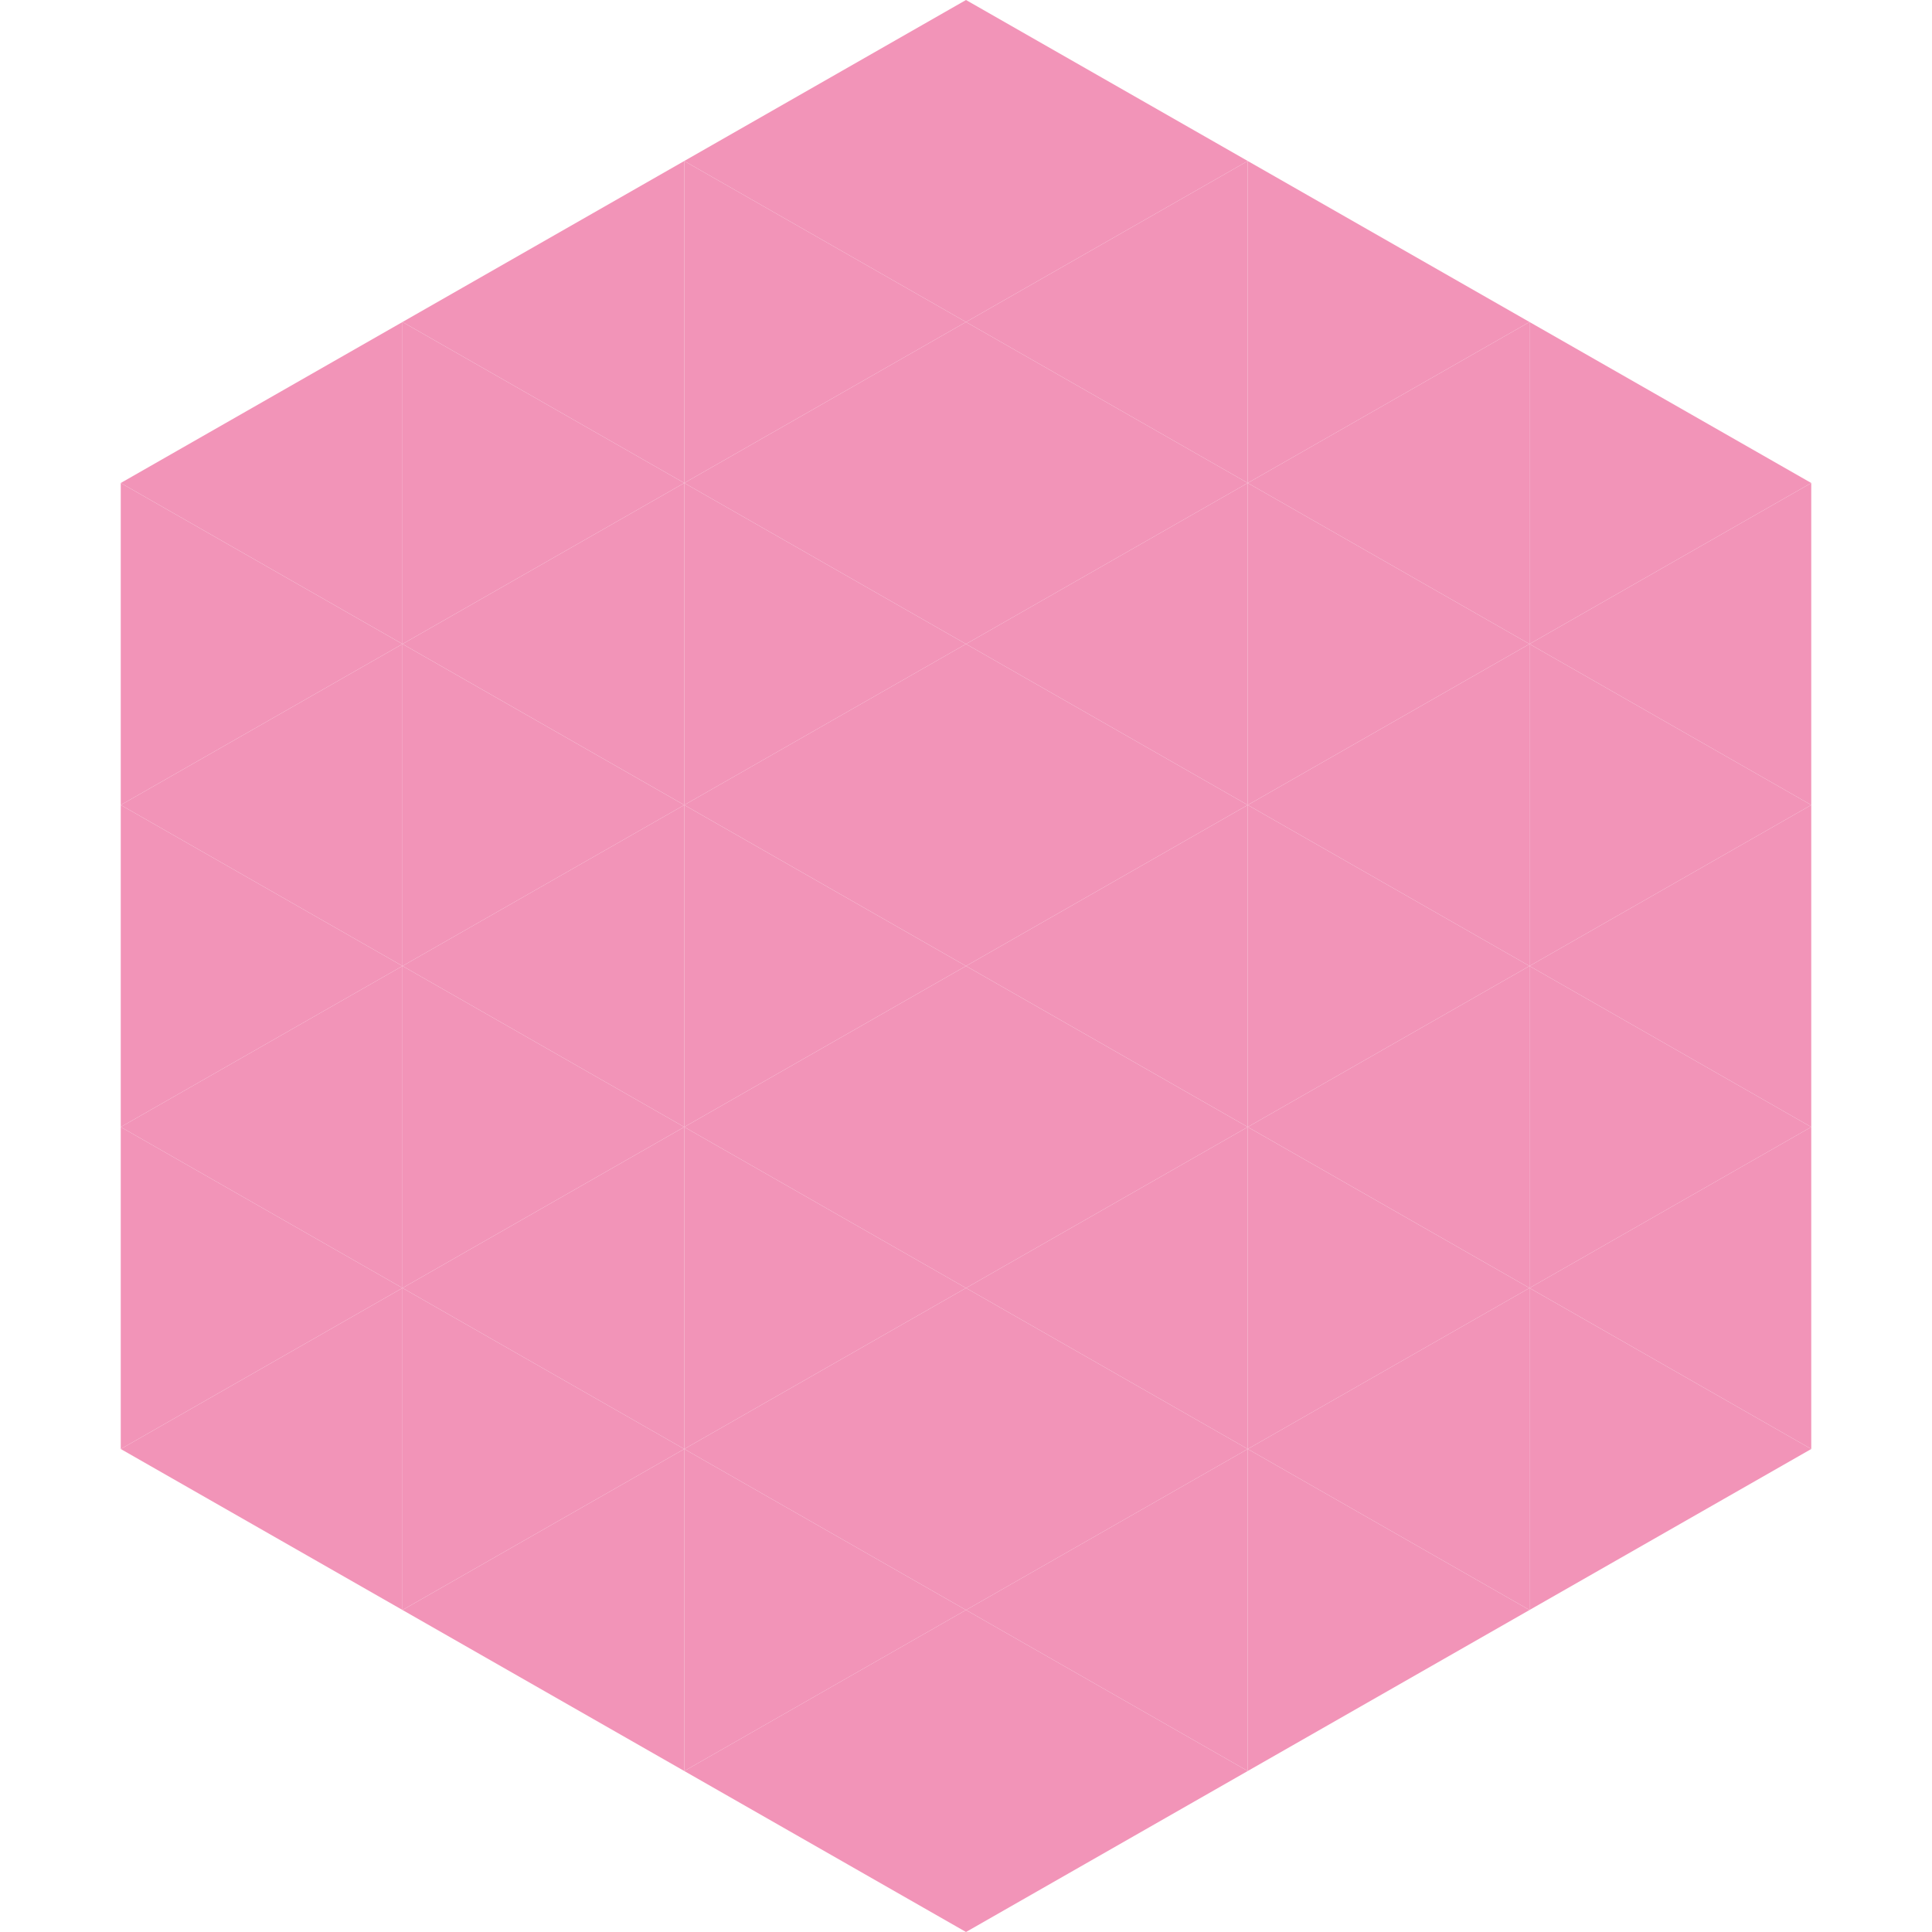
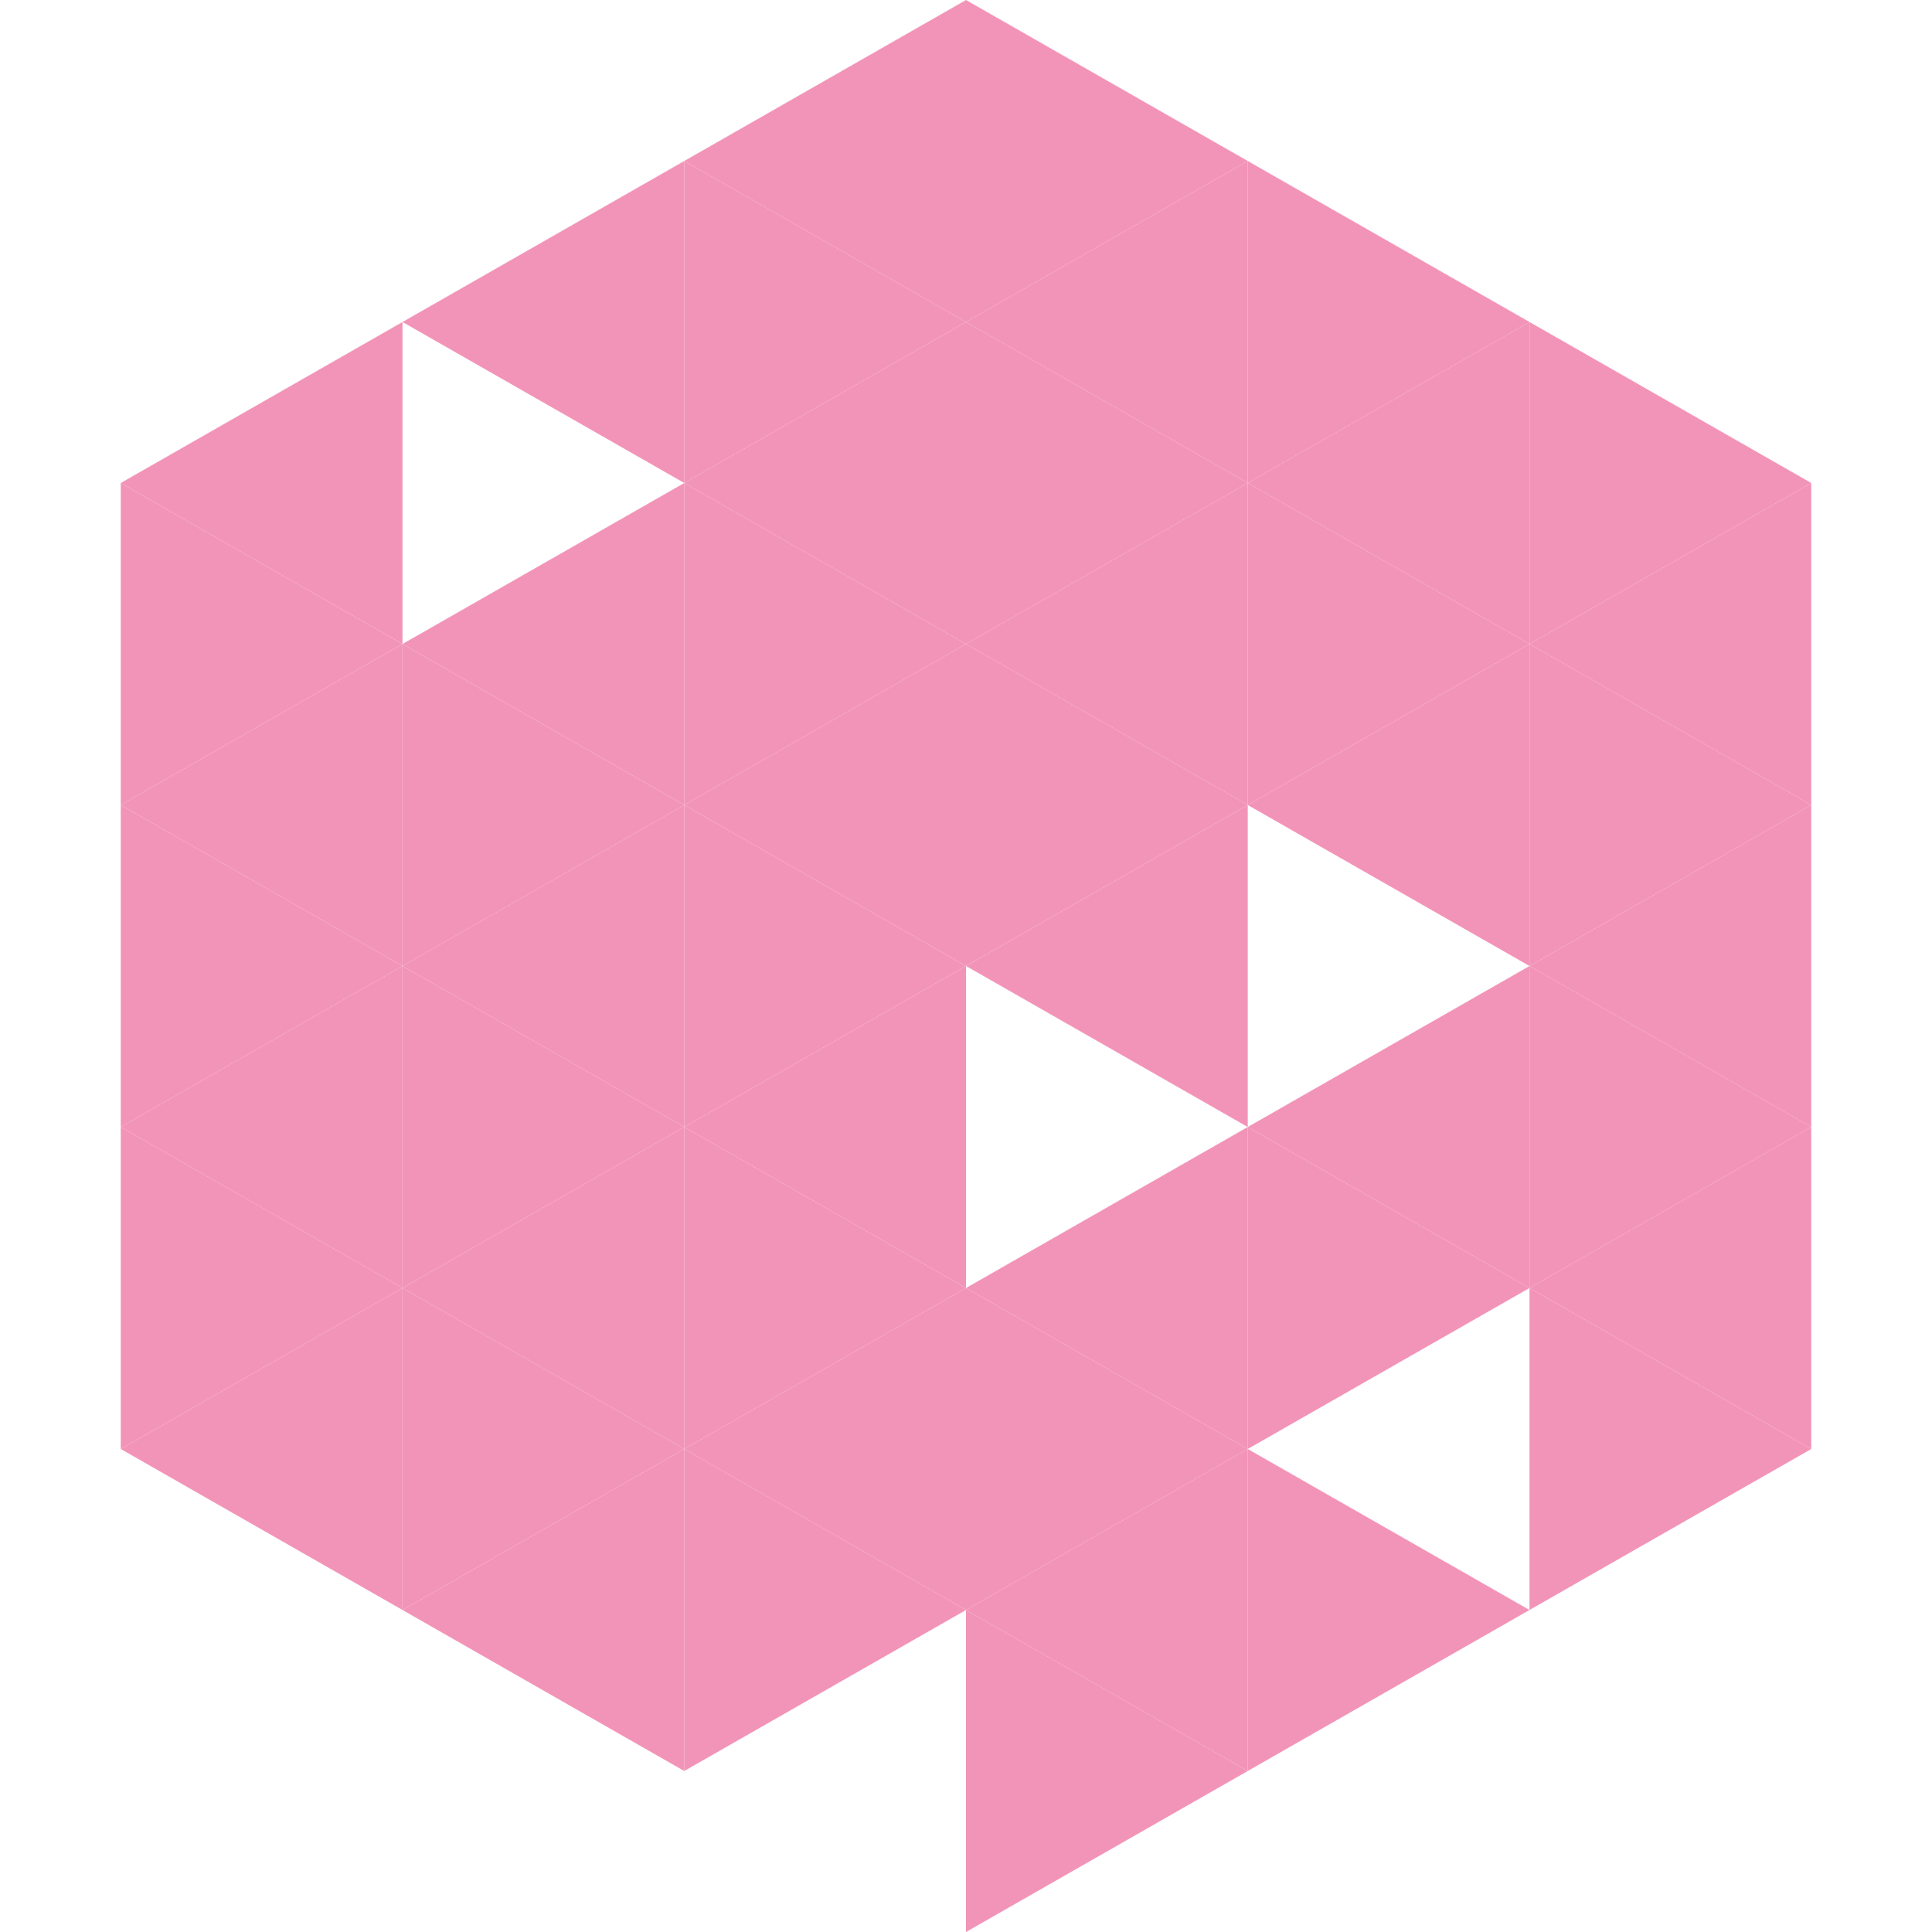
<svg xmlns="http://www.w3.org/2000/svg" width="240" height="240">
  <polygon points="50,40 15,60 50,80" style="fill:rgb(242,148,184)" />
  <polygon points="190,40 225,60 190,80" style="fill:rgb(242,148,184)" />
  <polygon points="15,60 50,80 15,100" style="fill:rgb(242,148,184)" />
  <polygon points="225,60 190,80 225,100" style="fill:rgb(242,148,184)" />
  <polygon points="50,80 15,100 50,120" style="fill:rgb(242,148,184)" />
  <polygon points="190,80 225,100 190,120" style="fill:rgb(242,148,184)" />
  <polygon points="15,100 50,120 15,140" style="fill:rgb(242,148,184)" />
  <polygon points="225,100 190,120 225,140" style="fill:rgb(242,148,184)" />
  <polygon points="50,120 15,140 50,160" style="fill:rgb(242,148,184)" />
  <polygon points="190,120 225,140 190,160" style="fill:rgb(242,148,184)" />
  <polygon points="15,140 50,160 15,180" style="fill:rgb(242,148,184)" />
  <polygon points="225,140 190,160 225,180" style="fill:rgb(242,148,184)" />
  <polygon points="50,160 15,180 50,200" style="fill:rgb(242,148,184)" />
  <polygon points="190,160 225,180 190,200" style="fill:rgb(242,148,184)" />
  <polygon points="15,180 50,200 15,220" style="fill:rgb(255,255,255); fill-opacity:0" />
  <polygon points="225,180 190,200 225,220" style="fill:rgb(255,255,255); fill-opacity:0" />
  <polygon points="50,0 85,20 50,40" style="fill:rgb(255,255,255); fill-opacity:0" />
  <polygon points="190,0 155,20 190,40" style="fill:rgb(255,255,255); fill-opacity:0" />
  <polygon points="85,20 50,40 85,60" style="fill:rgb(242,148,184)" />
  <polygon points="155,20 190,40 155,60" style="fill:rgb(242,148,184)" />
-   <polygon points="50,40 85,60 50,80" style="fill:rgb(242,148,184)" />
  <polygon points="190,40 155,60 190,80" style="fill:rgb(242,148,184)" />
  <polygon points="85,60 50,80 85,100" style="fill:rgb(242,148,184)" />
  <polygon points="155,60 190,80 155,100" style="fill:rgb(242,148,184)" />
  <polygon points="50,80 85,100 50,120" style="fill:rgb(242,148,184)" />
  <polygon points="190,80 155,100 190,120" style="fill:rgb(242,148,184)" />
  <polygon points="85,100 50,120 85,140" style="fill:rgb(242,148,184)" />
-   <polygon points="155,100 190,120 155,140" style="fill:rgb(242,148,184)" />
  <polygon points="50,120 85,140 50,160" style="fill:rgb(242,148,184)" />
  <polygon points="190,120 155,140 190,160" style="fill:rgb(242,148,184)" />
  <polygon points="85,140 50,160 85,180" style="fill:rgb(242,148,184)" />
  <polygon points="155,140 190,160 155,180" style="fill:rgb(242,148,184)" />
  <polygon points="50,160 85,180 50,200" style="fill:rgb(242,148,184)" />
-   <polygon points="190,160 155,180 190,200" style="fill:rgb(242,148,184)" />
  <polygon points="85,180 50,200 85,220" style="fill:rgb(242,148,184)" />
  <polygon points="155,180 190,200 155,220" style="fill:rgb(242,148,184)" />
  <polygon points="120,0 85,20 120,40" style="fill:rgb(242,148,184)" />
  <polygon points="120,0 155,20 120,40" style="fill:rgb(242,148,184)" />
  <polygon points="85,20 120,40 85,60" style="fill:rgb(242,148,184)" />
  <polygon points="155,20 120,40 155,60" style="fill:rgb(242,148,184)" />
  <polygon points="120,40 85,60 120,80" style="fill:rgb(242,148,184)" />
  <polygon points="120,40 155,60 120,80" style="fill:rgb(242,148,184)" />
  <polygon points="85,60 120,80 85,100" style="fill:rgb(242,148,184)" />
  <polygon points="155,60 120,80 155,100" style="fill:rgb(242,148,184)" />
  <polygon points="120,80 85,100 120,120" style="fill:rgb(242,148,184)" />
  <polygon points="120,80 155,100 120,120" style="fill:rgb(242,148,184)" />
  <polygon points="85,100 120,120 85,140" style="fill:rgb(242,148,184)" />
  <polygon points="155,100 120,120 155,140" style="fill:rgb(242,148,184)" />
  <polygon points="120,120 85,140 120,160" style="fill:rgb(242,148,184)" />
-   <polygon points="120,120 155,140 120,160" style="fill:rgb(242,148,184)" />
  <polygon points="85,140 120,160 85,180" style="fill:rgb(242,148,184)" />
  <polygon points="155,140 120,160 155,180" style="fill:rgb(242,148,184)" />
  <polygon points="120,160 85,180 120,200" style="fill:rgb(242,148,184)" />
  <polygon points="120,160 155,180 120,200" style="fill:rgb(242,148,184)" />
  <polygon points="85,180 120,200 85,220" style="fill:rgb(242,148,184)" />
  <polygon points="155,180 120,200 155,220" style="fill:rgb(242,148,184)" />
-   <polygon points="120,200 85,220 120,240" style="fill:rgb(242,148,184)" />
  <polygon points="120,200 155,220 120,240" style="fill:rgb(242,148,184)" />
  <polygon points="85,220 120,240 85,260" style="fill:rgb(255,255,255); fill-opacity:0" />
  <polygon points="155,220 120,240 155,260" style="fill:rgb(255,255,255); fill-opacity:0" />
</svg>